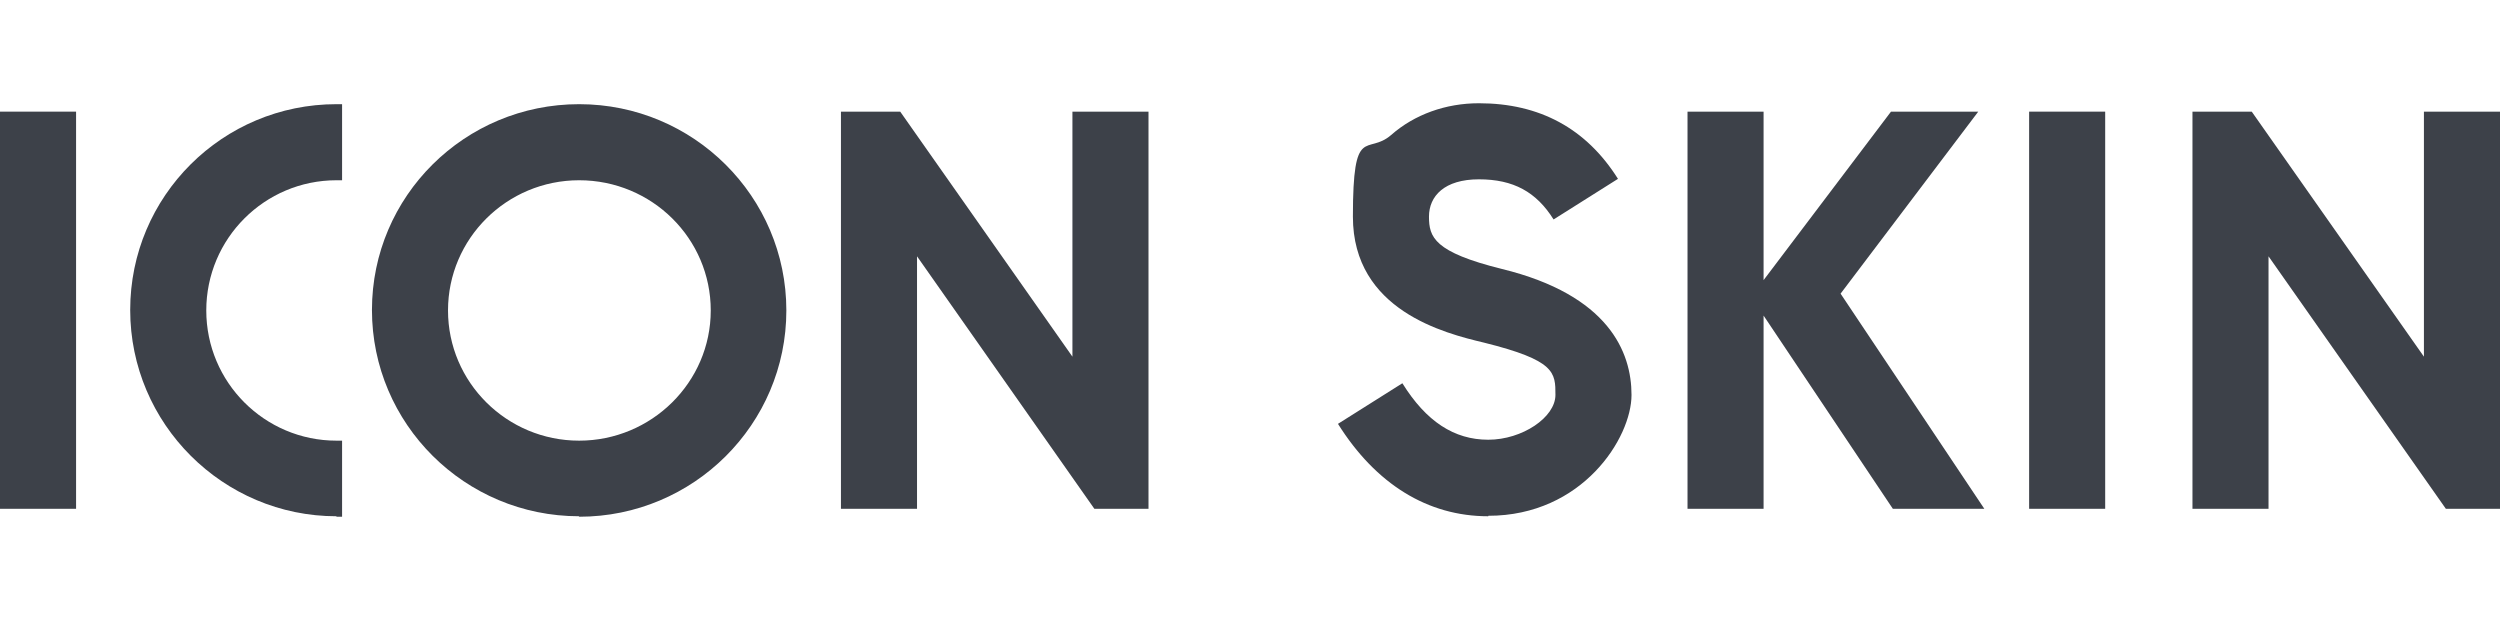
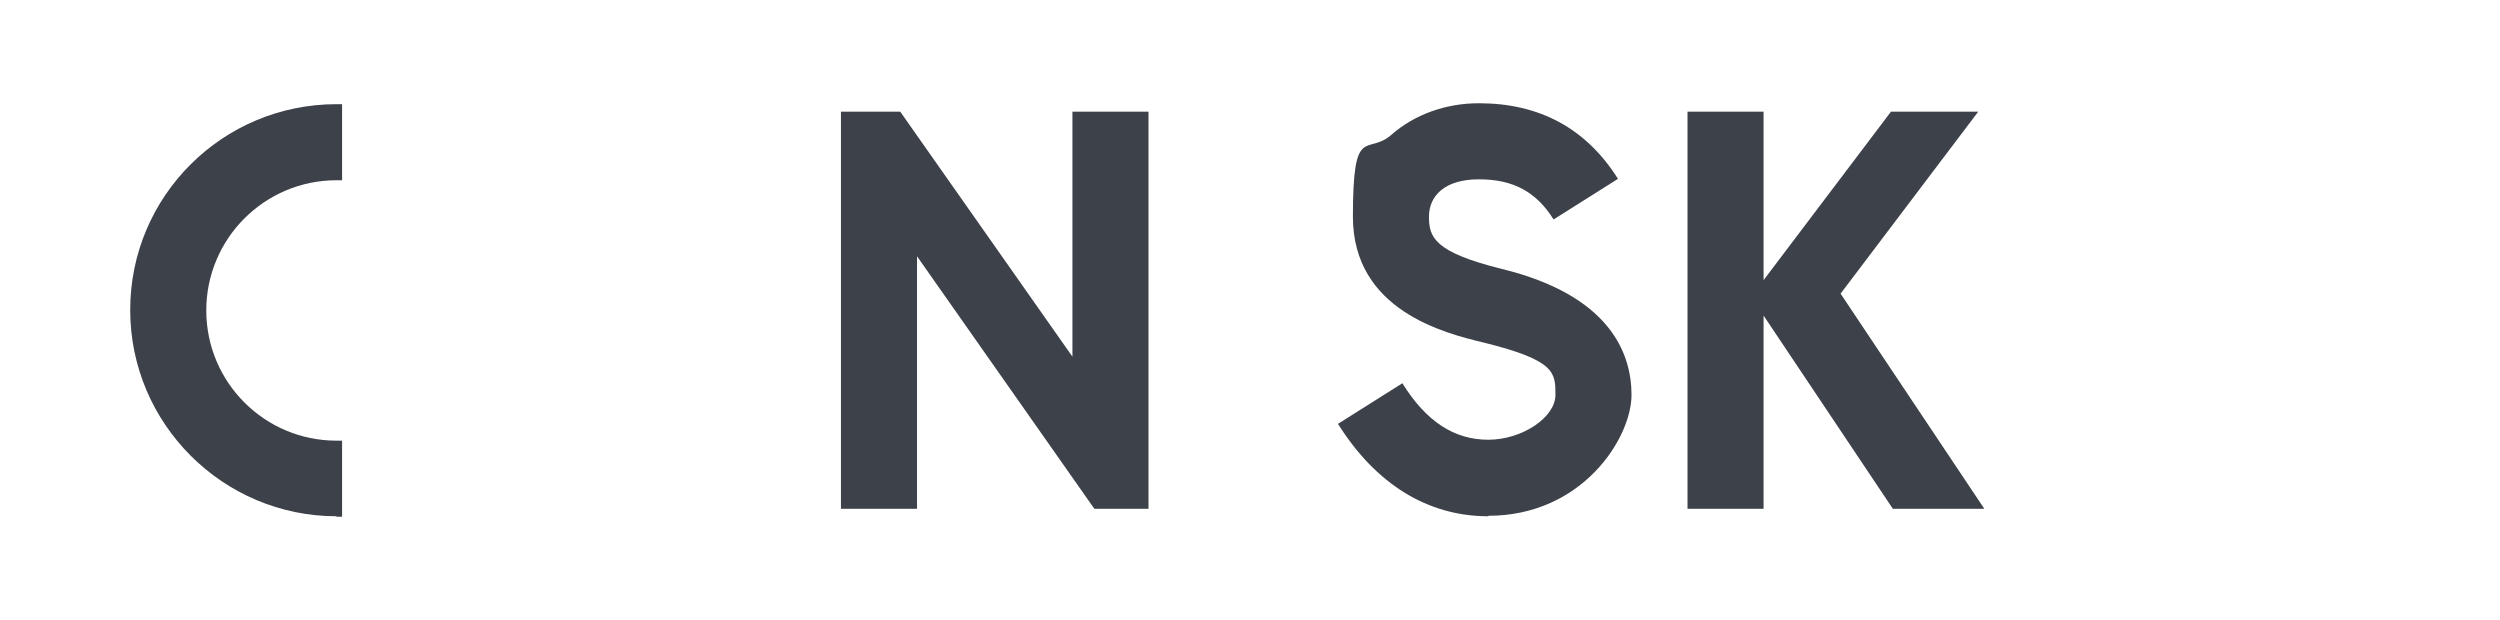
<svg xmlns="http://www.w3.org/2000/svg" width="137" height="34" viewBox="0 0 137 34" fill="none">
  <g clip-path="url(#clip0_1260_3476)">
-     <path d="M31.737 28.291C25.472 28.291 20.383 23.227 20.383 16.987C20.383 10.747 25.472 5.709 31.737 5.709C38.003 5.709 43.092 10.773 43.092 17.013C43.092 23.253 38.003 28.317 31.737 28.317V28.291ZM31.737 9.878C27.773 9.878 24.551 13.074 24.551 17.013C24.551 20.951 27.773 24.148 31.737 24.148C35.701 24.148 38.949 20.951 38.949 17.013C38.949 13.074 35.727 9.878 31.737 9.878Z" fill="#3D4149" />
    <path d="M18.439 28.291C12.225 28.291 7.135 23.227 7.135 16.987C7.135 10.747 12.199 5.709 18.439 5.709H18.746V9.878H18.439C14.501 9.878 11.304 13.074 11.304 17.013C11.304 20.951 14.501 24.148 18.439 24.148H18.746V28.317H18.439V28.291Z" fill="#3D4149" />
-     <path d="M4.169 6.118H0V27.882H4.169V6.118Z" fill="#3D4149" />
    <path d="M58.769 6.118V19.545L49.332 6.118H46.084V27.882H50.253V14.046L59.971 27.882H62.938V6.118H58.769Z" fill="#3D4149" />
-     <path d="M115.364 6.118H111.196V27.882H115.364V6.118Z" fill="#3D4149" />
-     <path d="M132.831 6.118V19.545L123.395 6.118H120.147V27.882H124.315V14.046L134.033 27.882H137V6.118H132.831Z" fill="#3D4149" />
    <path d="M108.741 27.882L100.864 16.092L108.408 6.118H103.626L96.644 15.351V6.118H92.476V27.882H96.644V17.294L103.728 27.882H108.741Z" fill="#3D4149" />
    <path d="M81.556 28.291C78.231 28.291 75.392 26.526 73.321 23.227L76.85 21.002C78.154 23.099 79.689 24.097 81.556 24.097C83.422 24.097 85.238 22.869 85.238 21.642C85.238 20.414 85.238 19.749 81.326 18.777C79.177 18.266 74.139 17.013 74.139 11.872C74.139 6.732 74.906 8.548 76.236 7.397C77.515 6.272 79.228 5.658 81.044 5.658C84.369 5.658 86.926 7.039 88.665 9.801L85.136 12.026C84.19 10.517 82.937 9.827 81.044 9.827C79.152 9.827 78.308 10.747 78.308 11.872C78.308 12.998 78.589 13.816 82.297 14.737C88.154 16.169 89.407 19.289 89.407 21.642C89.407 23.994 86.722 28.265 81.556 28.265V28.291Z" fill="#3D4149" />
  </g>
  <defs>
    <clipPath id="clip0_1260_3476">
      <rect width="137" height="34" fill="white" />
    </clipPath>
  </defs>
</svg>